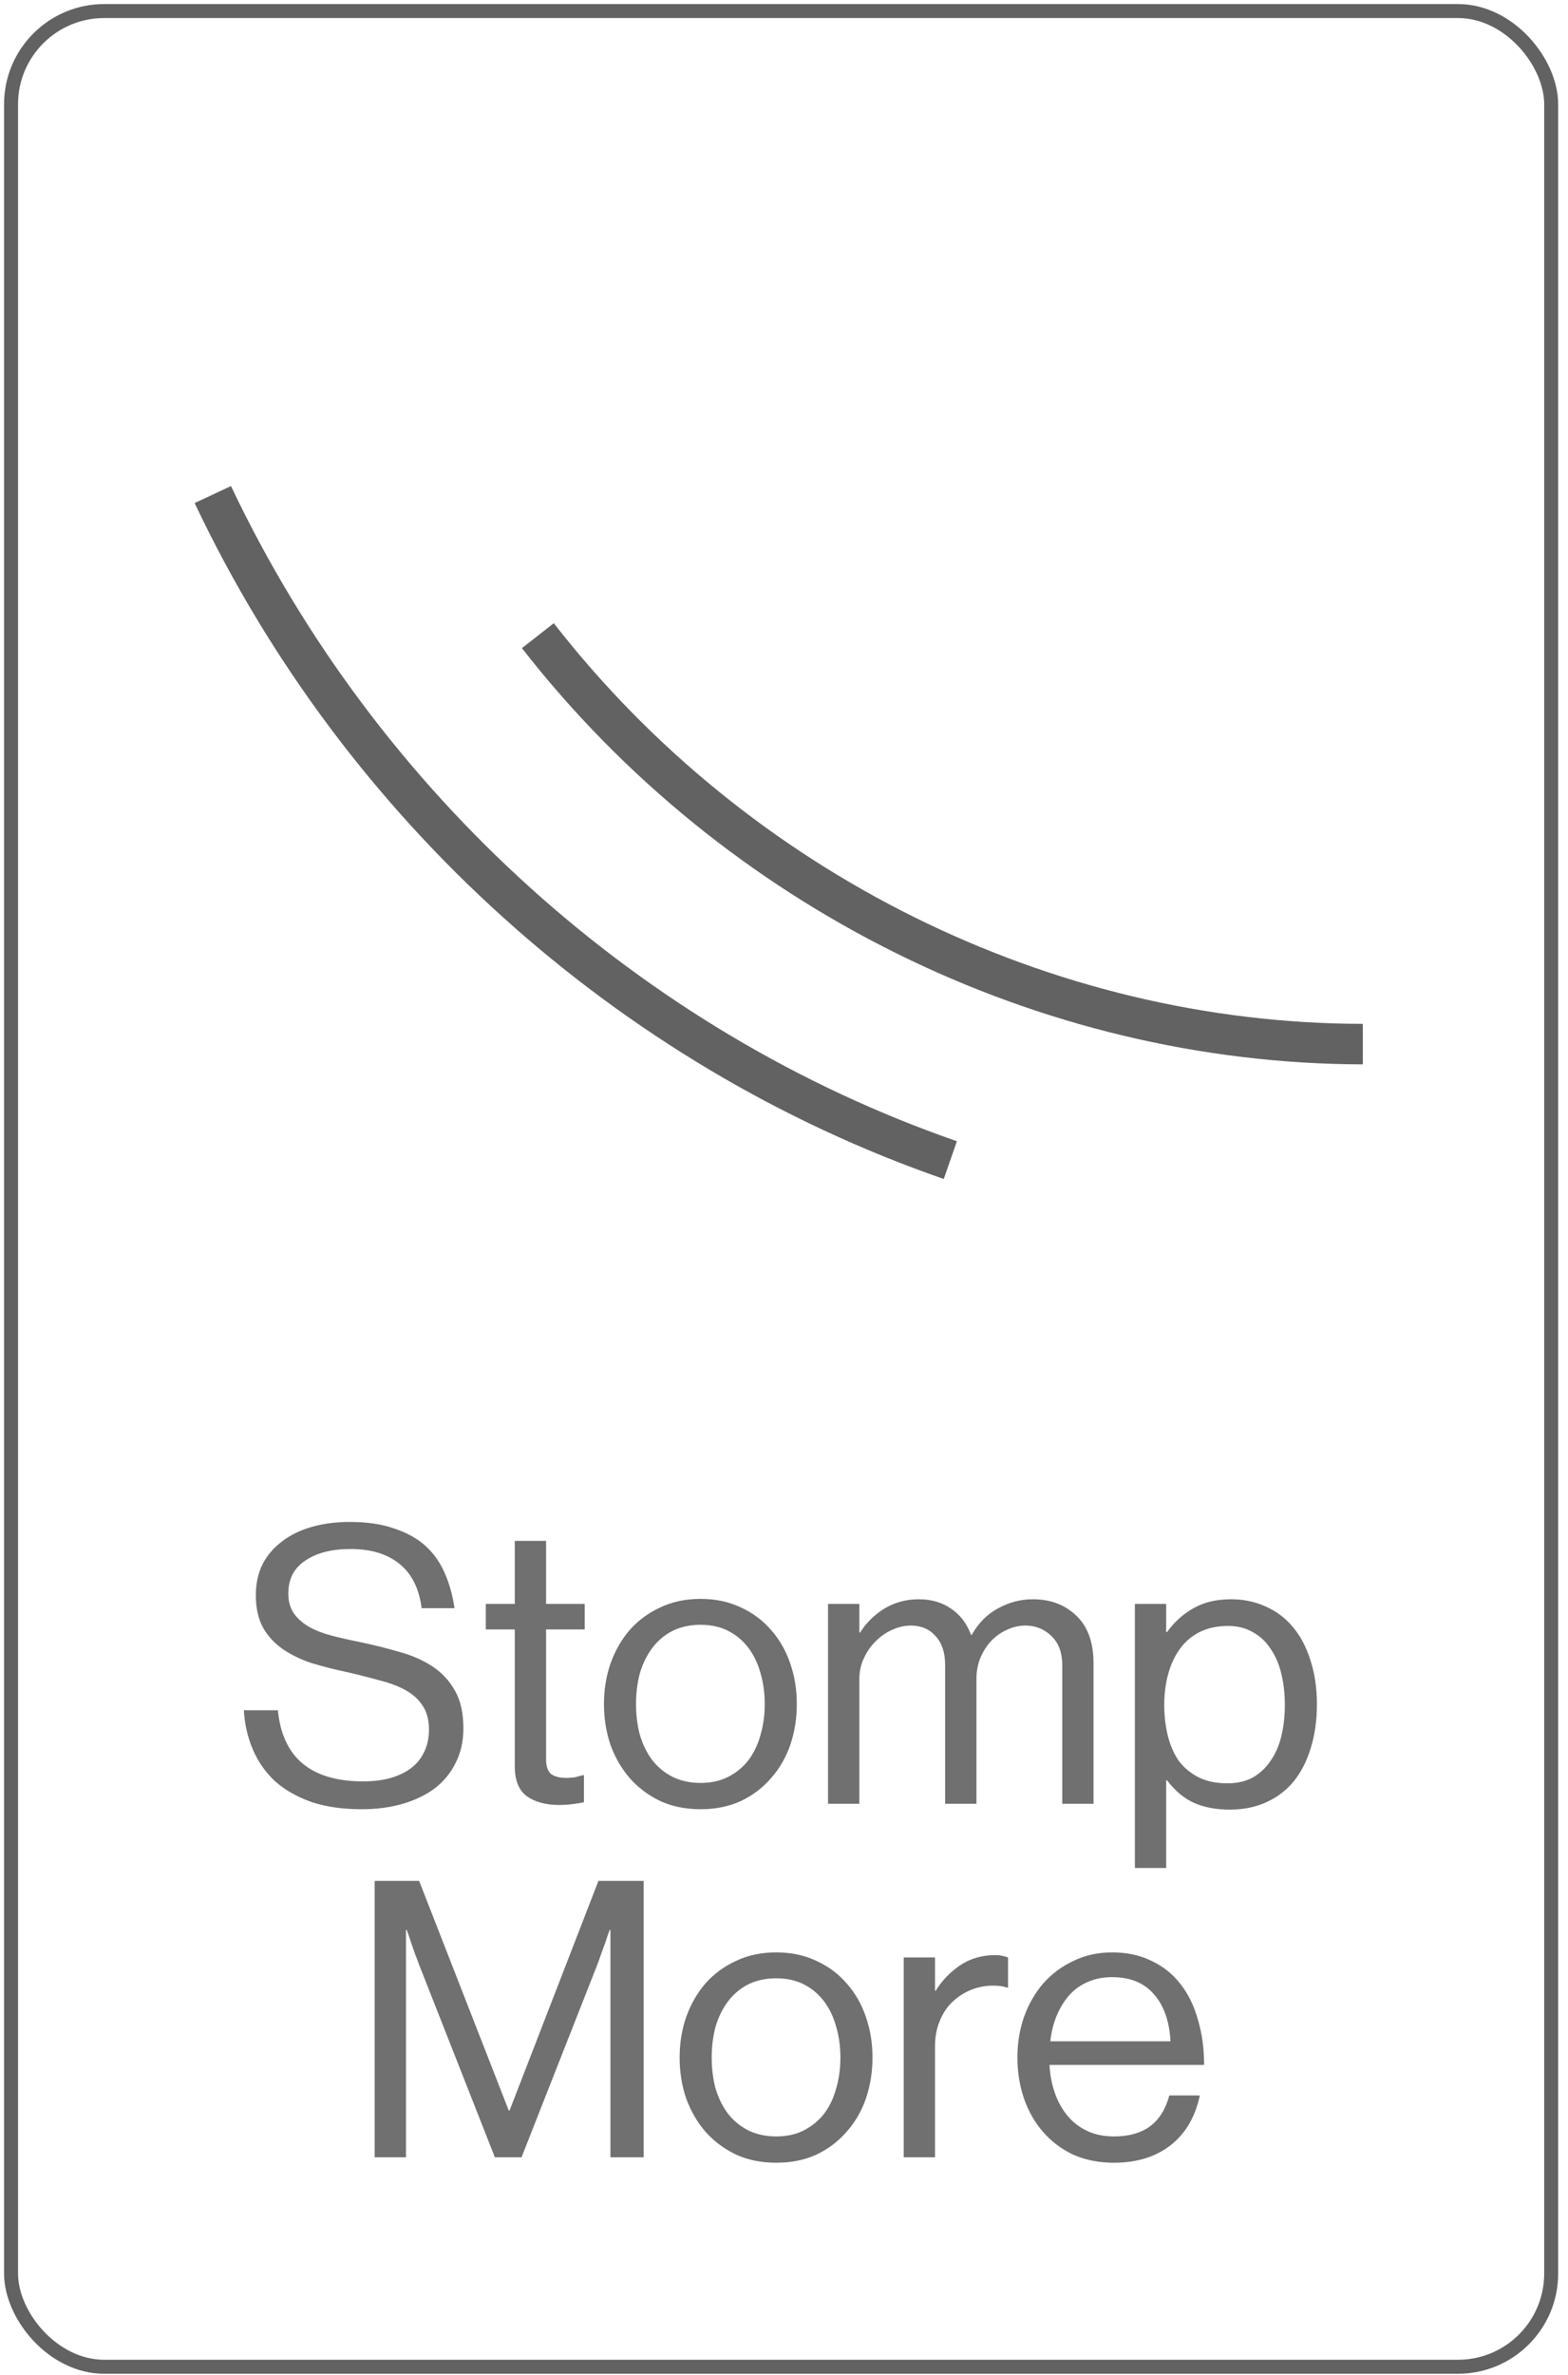
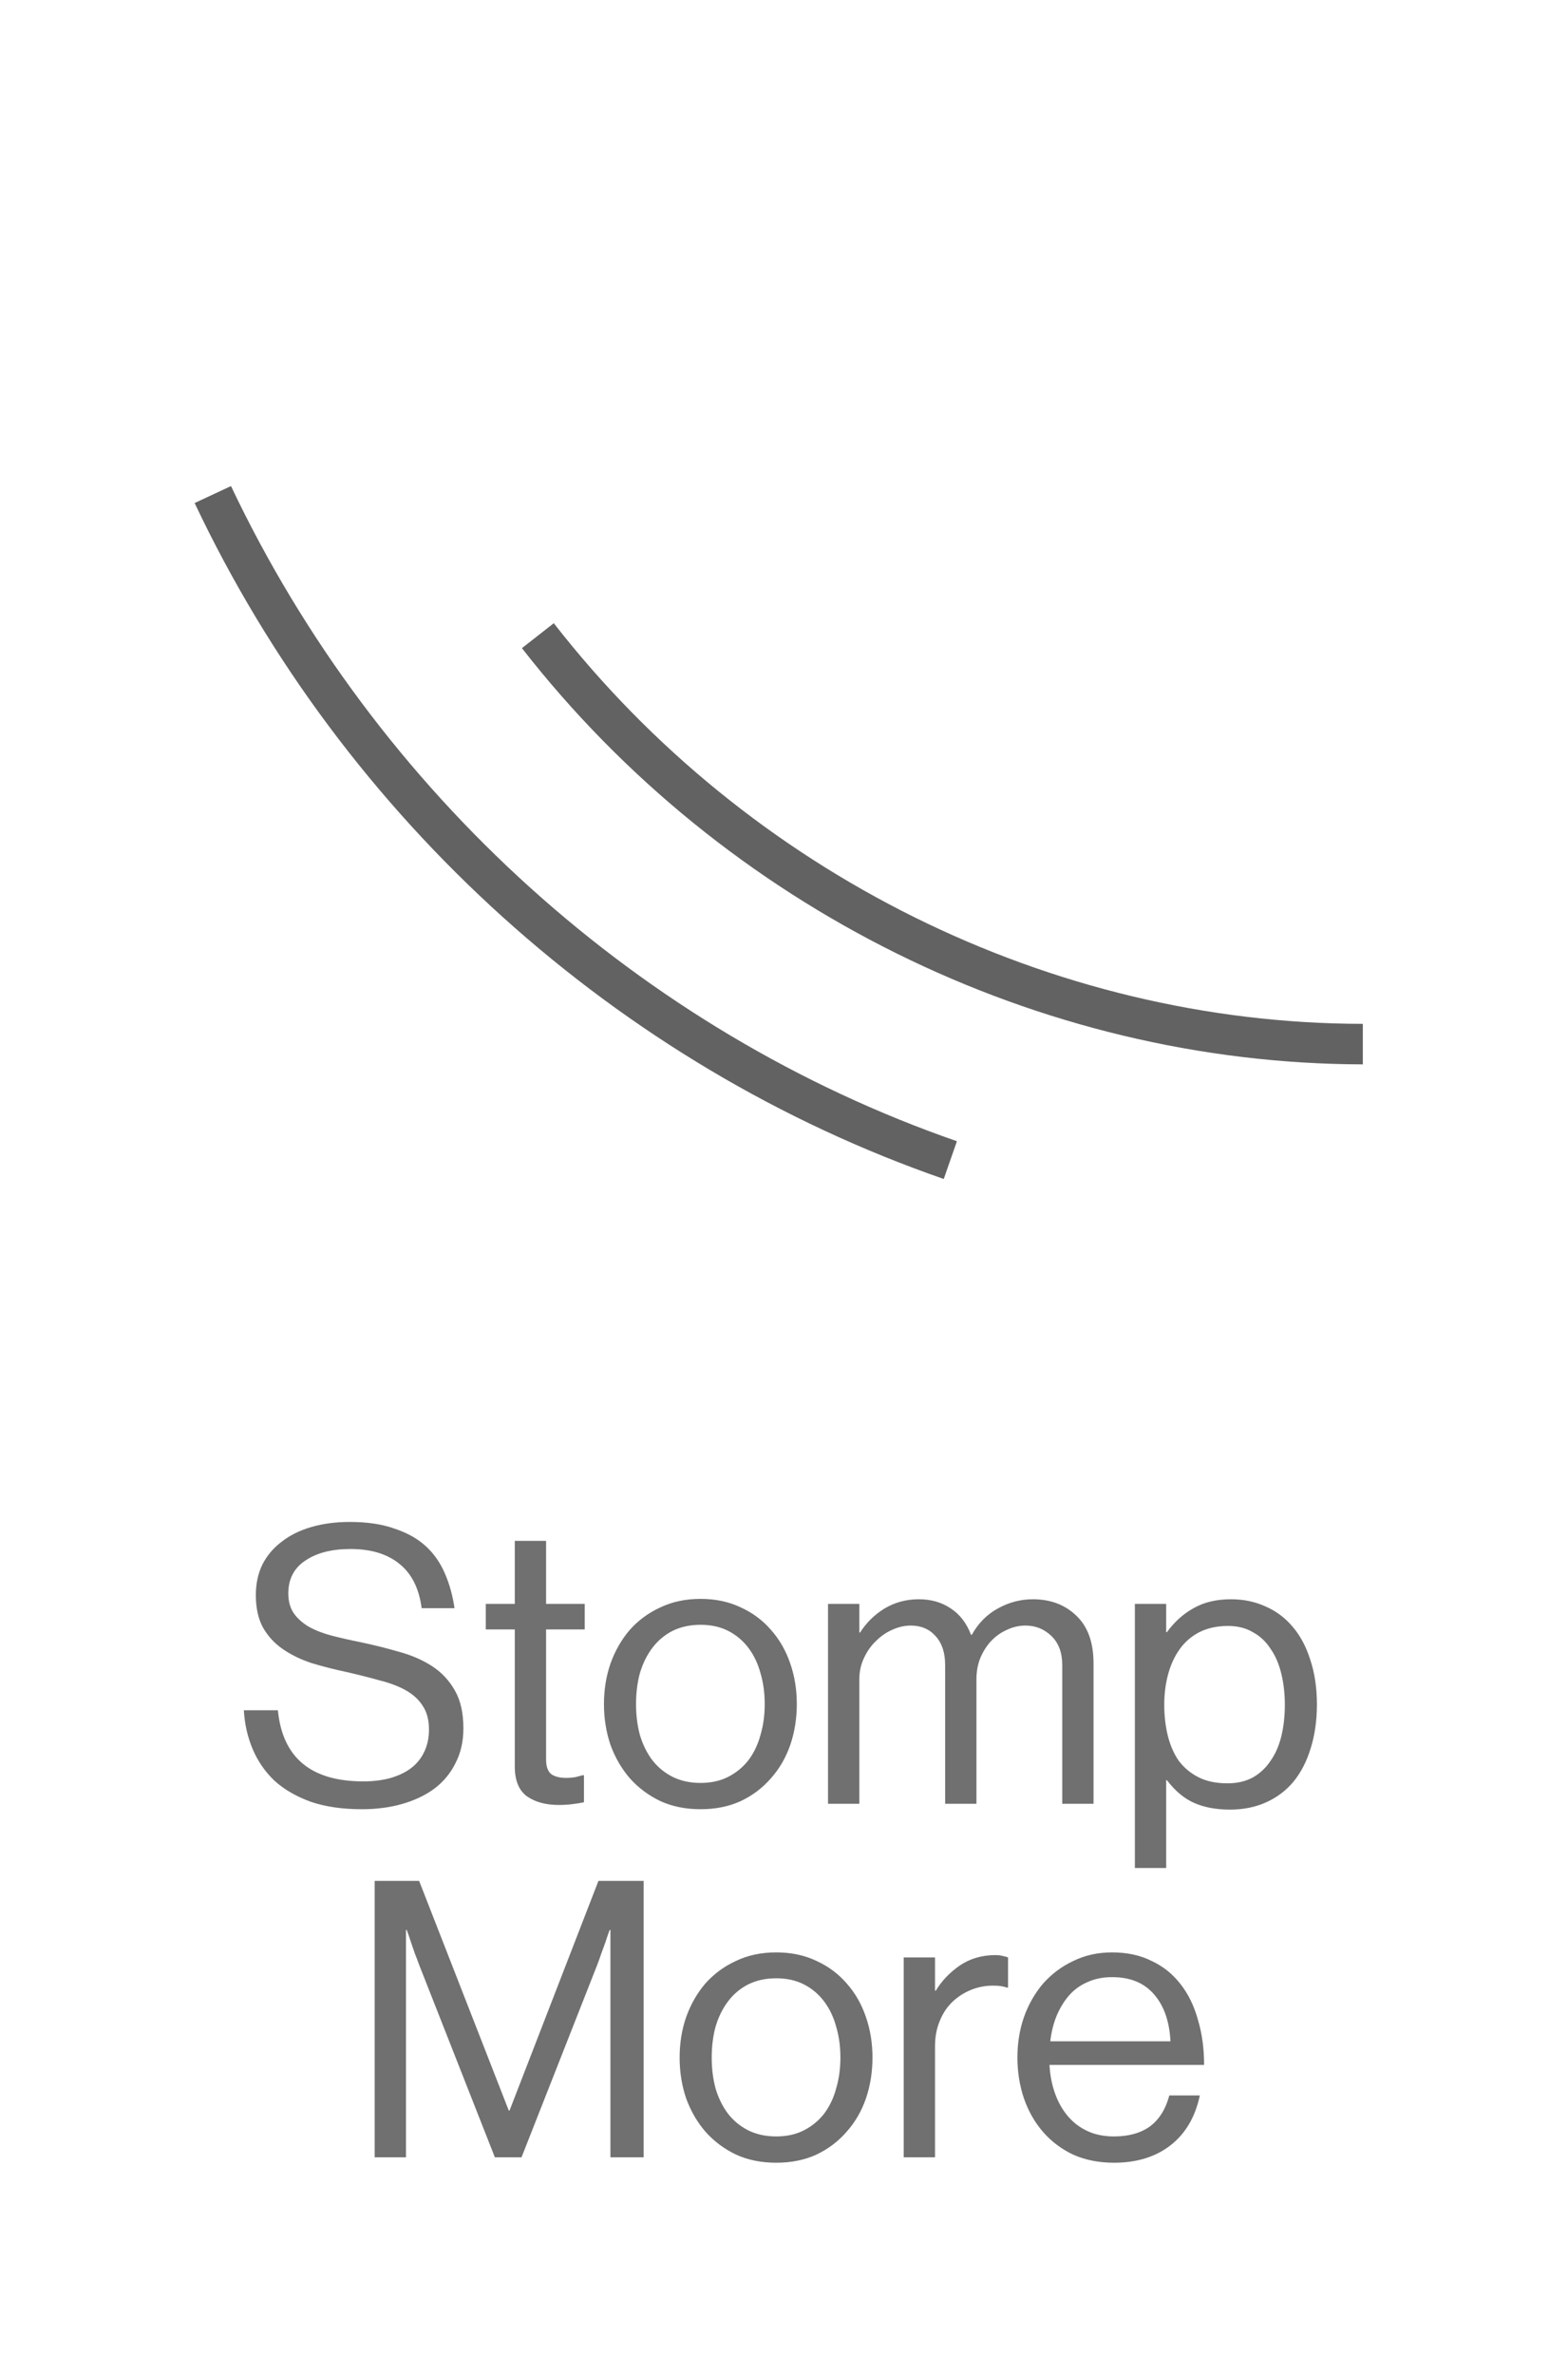
<svg xmlns="http://www.w3.org/2000/svg" fill="none" viewBox="0 0 142 215" height="215" width="142">
  <path fill="#636262" d="M85.467 106.723C55.922 96.473 31.175 74.186 17.626 45.536L20.919 44C34.092 71.772 58.055 93.369 86.659 103.306L85.467 106.723Z" />
  <path fill="#636262" d="M123.418 96.348C94.061 96.286 65.614 82.212 47.266 58.671L50.151 56.414C67.778 79.046 95.159 92.65 123.418 92.681V96.317V96.348Z" />
  <path fill="#707070" d="M32.76 163.773C31.009 163.773 29.481 163.552 28.174 163.108C26.868 162.642 25.771 162.012 24.884 161.218C24.021 160.402 23.356 159.445 22.89 158.348C22.423 157.252 22.154 156.073 22.084 154.813H25.165C25.584 159.107 28.163 161.253 32.9 161.253C33.763 161.253 34.556 161.16 35.279 160.973C36.026 160.763 36.656 160.472 37.169 160.098C37.706 159.702 38.114 159.212 38.395 158.628C38.698 158.022 38.849 157.333 38.849 156.563C38.849 155.7 38.663 154.988 38.289 154.428C37.94 153.868 37.438 153.402 36.785 153.028C36.131 152.655 35.338 152.352 34.404 152.118C33.495 151.862 32.48 151.605 31.36 151.348C30.263 151.115 29.213 150.847 28.209 150.543C27.23 150.217 26.366 149.797 25.619 149.283C24.873 148.77 24.278 148.128 23.834 147.358C23.391 146.565 23.169 145.573 23.169 144.383C23.169 143.357 23.368 142.435 23.765 141.618C24.184 140.802 24.768 140.113 25.515 139.553C26.261 138.97 27.16 138.527 28.209 138.223C29.259 137.92 30.415 137.768 31.674 137.768C33.238 137.768 34.58 137.967 35.7 138.363C36.843 138.737 37.788 139.262 38.535 139.938C39.281 140.615 39.864 141.443 40.285 142.423C40.705 143.38 40.996 144.43 41.16 145.573H38.184C37.951 143.777 37.275 142.435 36.154 141.548C35.058 140.662 33.588 140.218 31.744 140.218C30.041 140.218 28.676 140.568 27.649 141.268C26.623 141.945 26.11 142.937 26.11 144.243C26.11 144.943 26.273 145.538 26.599 146.028C26.926 146.495 27.381 146.903 27.965 147.253C28.548 147.58 29.236 147.848 30.029 148.058C30.846 148.268 31.721 148.467 32.654 148.653C33.868 148.91 35.035 149.202 36.154 149.528C37.275 149.832 38.266 150.263 39.13 150.823C39.993 151.383 40.681 152.118 41.194 153.028C41.708 153.915 41.965 155.058 41.965 156.458C41.965 157.625 41.731 158.663 41.264 159.573C40.821 160.483 40.191 161.253 39.374 161.883C38.558 162.49 37.59 162.957 36.469 163.283C35.349 163.61 34.113 163.773 32.76 163.773ZM43.994 145.188H46.619V139.483H49.454V145.188H52.954V147.498H49.454V159.258C49.454 159.888 49.605 160.332 49.909 160.588C50.235 160.822 50.69 160.938 51.274 160.938C51.554 160.938 51.834 160.915 52.114 160.868C52.394 160.798 52.615 160.74 52.779 160.693H52.884V163.143C52.557 163.213 52.195 163.272 51.799 163.318C51.425 163.365 51.029 163.388 50.609 163.388C49.442 163.388 48.485 163.132 47.739 162.618C46.992 162.082 46.619 161.172 46.619 159.888V147.498H43.994V145.188ZM63.445 163.773C62.092 163.773 60.879 163.528 59.805 163.038C58.732 162.525 57.81 161.837 57.04 160.973C56.294 160.11 55.71 159.107 55.29 157.963C54.894 156.797 54.695 155.56 54.695 154.253C54.695 152.947 54.894 151.722 55.29 150.578C55.71 149.412 56.294 148.397 57.04 147.533C57.81 146.67 58.732 145.993 59.805 145.503C60.879 144.99 62.092 144.733 63.445 144.733C64.799 144.733 66.012 144.99 67.085 145.503C68.159 145.993 69.069 146.67 69.815 147.533C70.585 148.397 71.168 149.412 71.565 150.578C71.962 151.722 72.16 152.947 72.16 154.253C72.16 155.56 71.962 156.797 71.565 157.963C71.168 159.107 70.585 160.11 69.815 160.973C69.069 161.837 68.159 162.525 67.085 163.038C66.012 163.528 64.799 163.773 63.445 163.773ZM63.445 161.393C64.402 161.393 65.242 161.207 65.965 160.833C66.689 160.46 67.295 159.958 67.785 159.328C68.275 158.675 68.637 157.917 68.87 157.053C69.127 156.19 69.255 155.257 69.255 154.253C69.255 153.25 69.127 152.317 68.87 151.453C68.637 150.59 68.275 149.832 67.785 149.178C67.295 148.525 66.689 148.012 65.965 147.638C65.242 147.265 64.402 147.078 63.445 147.078C62.489 147.078 61.637 147.265 60.89 147.638C60.167 148.012 59.56 148.525 59.07 149.178C58.58 149.832 58.207 150.59 57.95 151.453C57.717 152.317 57.6 153.25 57.6 154.253C57.6 155.257 57.717 156.19 57.95 157.053C58.207 157.917 58.58 158.675 59.07 159.328C59.56 159.958 60.167 160.46 60.89 160.833C61.637 161.207 62.489 161.393 63.445 161.393ZM74.987 145.188H77.823V147.778H77.892C78.453 146.892 79.188 146.168 80.097 145.608C81.031 145.048 82.069 144.768 83.213 144.768C84.332 144.768 85.301 145.048 86.118 145.608C86.934 146.145 87.541 146.938 87.938 147.988H88.007C88.591 146.938 89.373 146.145 90.353 145.608C91.356 145.048 92.418 144.768 93.537 144.768C95.147 144.768 96.466 145.27 97.493 146.273C98.519 147.253 99.032 148.688 99.032 150.578V163.283H96.198V150.718C96.198 149.598 95.871 148.723 95.218 148.093C94.564 147.463 93.782 147.148 92.873 147.148C92.289 147.148 91.729 147.277 91.192 147.533C90.656 147.767 90.177 148.105 89.757 148.548C89.361 148.968 89.034 149.482 88.778 150.088C88.544 150.672 88.427 151.313 88.427 152.013V163.283H85.593V150.718C85.593 149.598 85.301 148.723 84.718 148.093C84.157 147.463 83.411 147.148 82.478 147.148C81.918 147.148 81.358 147.277 80.797 147.533C80.261 147.767 79.771 148.105 79.328 148.548C78.884 148.968 78.522 149.482 78.243 150.088C77.963 150.672 77.823 151.313 77.823 152.013V163.283H74.987V145.188ZM102.776 145.188H105.611V147.743H105.681C106.357 146.81 107.162 146.087 108.096 145.573C109.029 145.037 110.161 144.768 111.491 144.768C112.634 144.768 113.684 144.99 114.641 145.433C115.597 145.853 116.414 146.472 117.091 147.288C117.767 148.082 118.292 149.073 118.666 150.263C119.062 151.453 119.261 152.795 119.261 154.288C119.261 155.735 119.074 157.053 118.701 158.243C118.351 159.41 117.837 160.413 117.161 161.253C116.484 162.07 115.656 162.7 114.676 163.143C113.696 163.587 112.599 163.808 111.386 163.808C110.149 163.808 109.076 163.61 108.166 163.213C107.256 162.817 106.427 162.128 105.681 161.148H105.611V169.093H102.776V145.188ZM111.176 161.428C112.039 161.428 112.797 161.253 113.451 160.903C114.104 160.53 114.641 160.028 115.061 159.398C115.504 158.768 115.831 158.022 116.041 157.158C116.251 156.295 116.356 155.35 116.356 154.323C116.356 153.32 116.251 152.387 116.041 151.523C115.831 150.637 115.504 149.878 115.061 149.248C114.641 148.595 114.104 148.093 113.451 147.743C112.821 147.37 112.074 147.183 111.211 147.183C110.231 147.183 109.367 147.37 108.621 147.743C107.897 148.117 107.302 148.63 106.836 149.283C106.369 149.937 106.019 150.695 105.786 151.558C105.552 152.422 105.436 153.343 105.436 154.323C105.436 155.303 105.541 156.225 105.751 157.088C105.961 157.952 106.287 158.71 106.731 159.363C107.197 159.993 107.792 160.495 108.516 160.868C109.239 161.242 110.126 161.428 111.176 161.428ZM33.931 170.258H37.956L46.075 191.048H46.145L54.196 170.258H58.291V195.283H55.281V174.703H55.211C55.071 175.077 54.942 175.45 54.825 175.823C54.709 176.15 54.581 176.5 54.441 176.873C54.324 177.223 54.207 177.55 54.09 177.853L47.23 195.283H44.816L37.956 177.853C37.839 177.527 37.711 177.188 37.571 176.838C37.454 176.488 37.337 176.15 37.221 175.823C37.104 175.45 36.975 175.077 36.836 174.703H36.766V195.283H33.931V170.258ZM70.298 195.773C68.945 195.773 67.731 195.528 66.658 195.038C65.585 194.525 64.663 193.837 63.893 192.973C63.147 192.11 62.563 191.107 62.143 189.963C61.746 188.797 61.548 187.56 61.548 186.253C61.548 184.947 61.746 183.722 62.143 182.578C62.563 181.412 63.147 180.397 63.893 179.533C64.663 178.67 65.585 177.993 66.658 177.503C67.731 176.99 68.945 176.733 70.298 176.733C71.651 176.733 72.865 176.99 73.938 177.503C75.011 177.993 75.921 178.67 76.668 179.533C77.438 180.397 78.022 181.412 78.418 182.578C78.815 183.722 79.013 184.947 79.013 186.253C79.013 187.56 78.815 188.797 78.418 189.963C78.022 191.107 77.438 192.11 76.668 192.973C75.921 193.837 75.011 194.525 73.938 195.038C72.865 195.528 71.651 195.773 70.298 195.773ZM70.298 193.393C71.255 193.393 72.095 193.207 72.818 192.833C73.541 192.46 74.148 191.958 74.638 191.328C75.128 190.675 75.49 189.917 75.723 189.053C75.98 188.19 76.108 187.257 76.108 186.253C76.108 185.25 75.98 184.317 75.723 183.453C75.49 182.59 75.128 181.832 74.638 181.178C74.148 180.525 73.541 180.012 72.818 179.638C72.095 179.265 71.255 179.078 70.298 179.078C69.341 179.078 68.49 179.265 67.743 179.638C67.02 180.012 66.413 180.525 65.923 181.178C65.433 181.832 65.06 182.59 64.803 183.453C64.57 184.317 64.453 185.25 64.453 186.253C64.453 187.257 64.57 188.19 64.803 189.053C65.06 189.917 65.433 190.675 65.923 191.328C66.413 191.958 67.02 192.46 67.743 192.833C68.49 193.207 69.341 193.393 70.298 193.393ZM84.676 180.198H84.746C85.282 179.312 86.006 178.553 86.916 177.923C87.849 177.293 88.922 176.978 90.136 176.978C90.392 176.978 90.602 177.002 90.766 177.048C90.929 177.072 91.104 177.118 91.291 177.188V179.918H91.186C90.976 179.848 90.777 179.802 90.591 179.778C90.427 179.755 90.206 179.743 89.926 179.743C89.226 179.743 88.561 179.872 87.931 180.128C87.301 180.385 86.741 180.747 86.251 181.213C85.761 181.68 85.376 182.263 85.096 182.963C84.816 183.64 84.676 184.398 84.676 185.238V195.283H81.841V177.188H84.676V180.198ZM100.889 195.773C99.512 195.773 98.276 195.528 97.179 195.038C96.106 194.525 95.196 193.837 94.449 192.973C93.702 192.11 93.131 191.107 92.734 189.963C92.337 188.797 92.139 187.56 92.139 186.253C92.139 184.947 92.337 183.722 92.734 182.578C93.154 181.412 93.737 180.397 94.484 179.533C95.254 178.67 96.164 177.993 97.214 177.503C98.264 176.99 99.431 176.733 100.714 176.733C102.067 176.733 103.257 176.99 104.284 177.503C105.334 177.993 106.209 178.693 106.909 179.603C107.609 180.49 108.134 181.563 108.484 182.823C108.857 184.06 109.044 185.425 109.044 186.918H95.044C95.091 187.828 95.254 188.68 95.534 189.473C95.814 190.267 96.199 190.955 96.689 191.538C97.179 192.122 97.774 192.577 98.474 192.903C99.174 193.23 99.979 193.393 100.889 193.393C102.219 193.393 103.304 193.09 104.144 192.483C104.984 191.853 105.567 190.92 105.894 189.683H108.659C108.239 191.643 107.352 193.148 105.999 194.198C104.646 195.248 102.942 195.773 100.889 195.773ZM100.714 178.973C99.874 178.973 99.127 179.125 98.474 179.428C97.821 179.708 97.261 180.117 96.794 180.653C96.351 181.167 95.977 181.785 95.674 182.508C95.394 183.208 95.207 183.967 95.114 184.783H105.999C105.906 182.963 105.404 181.54 104.494 180.513C103.607 179.487 102.347 178.973 100.714 178.973Z" />
-   <rect stroke-width="1.266" stroke="#636262" rx="8.44" height="213.243" width="139.477" y="1" x="1" />
</svg>